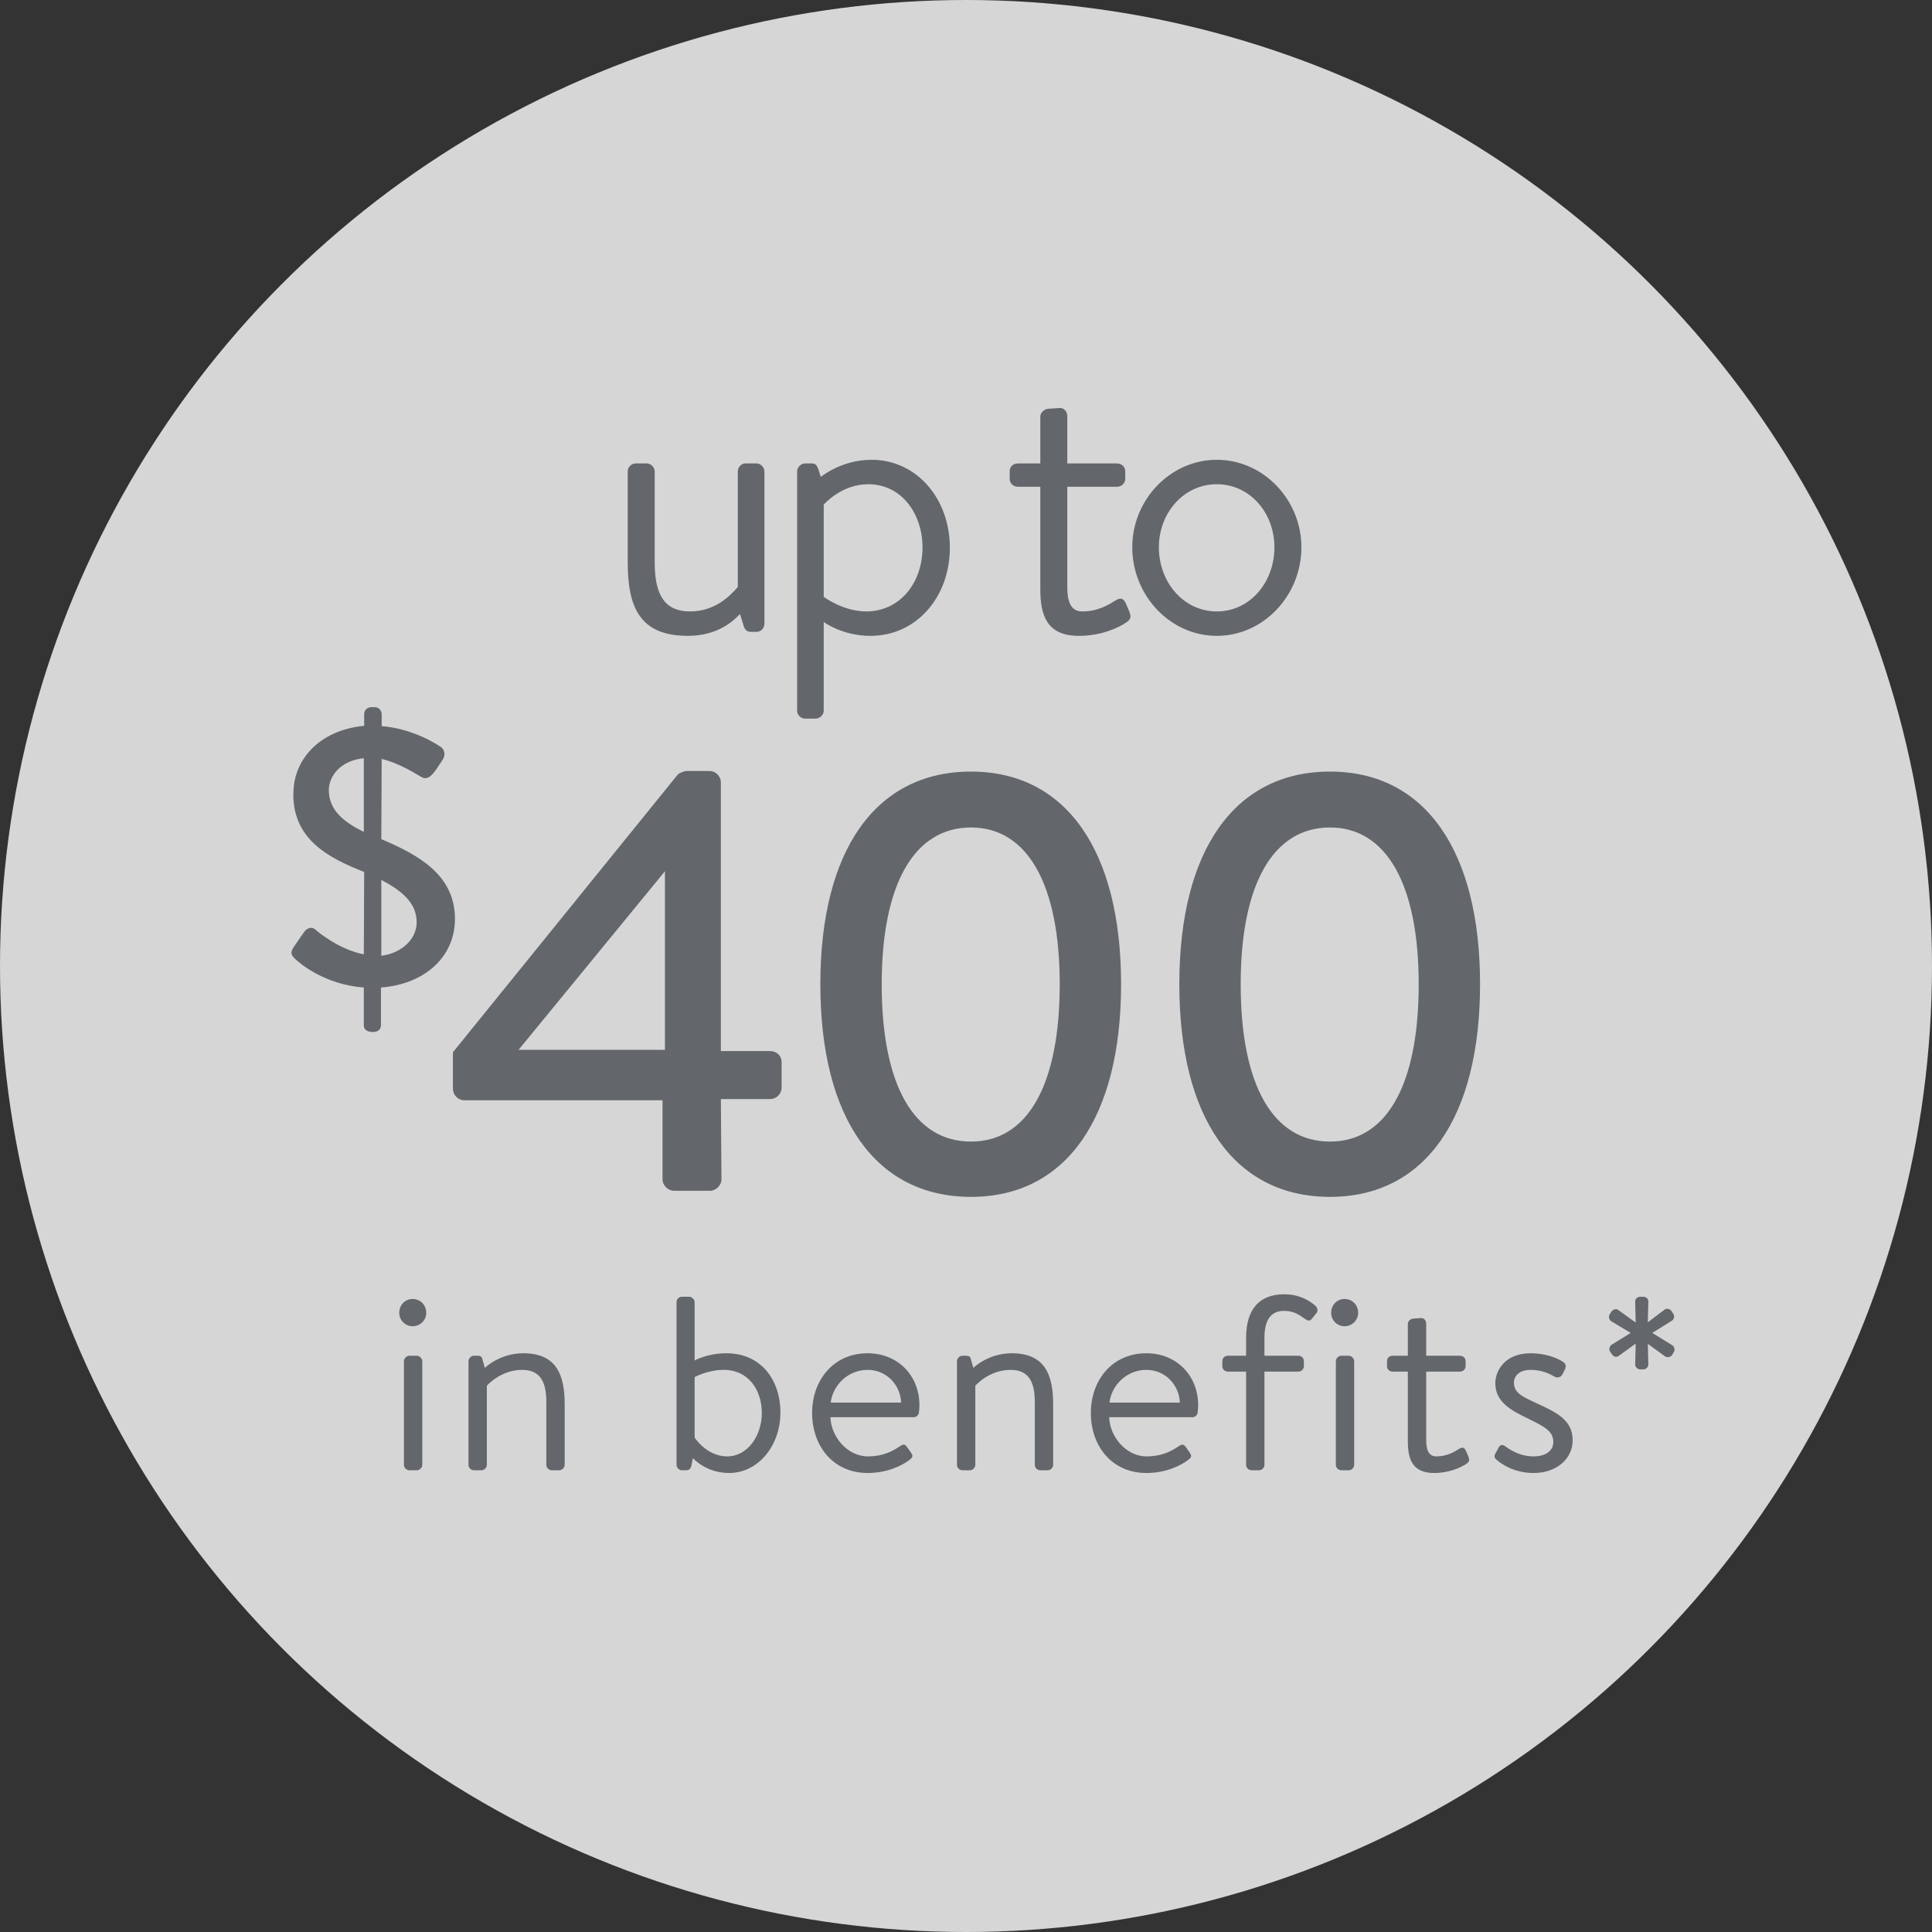
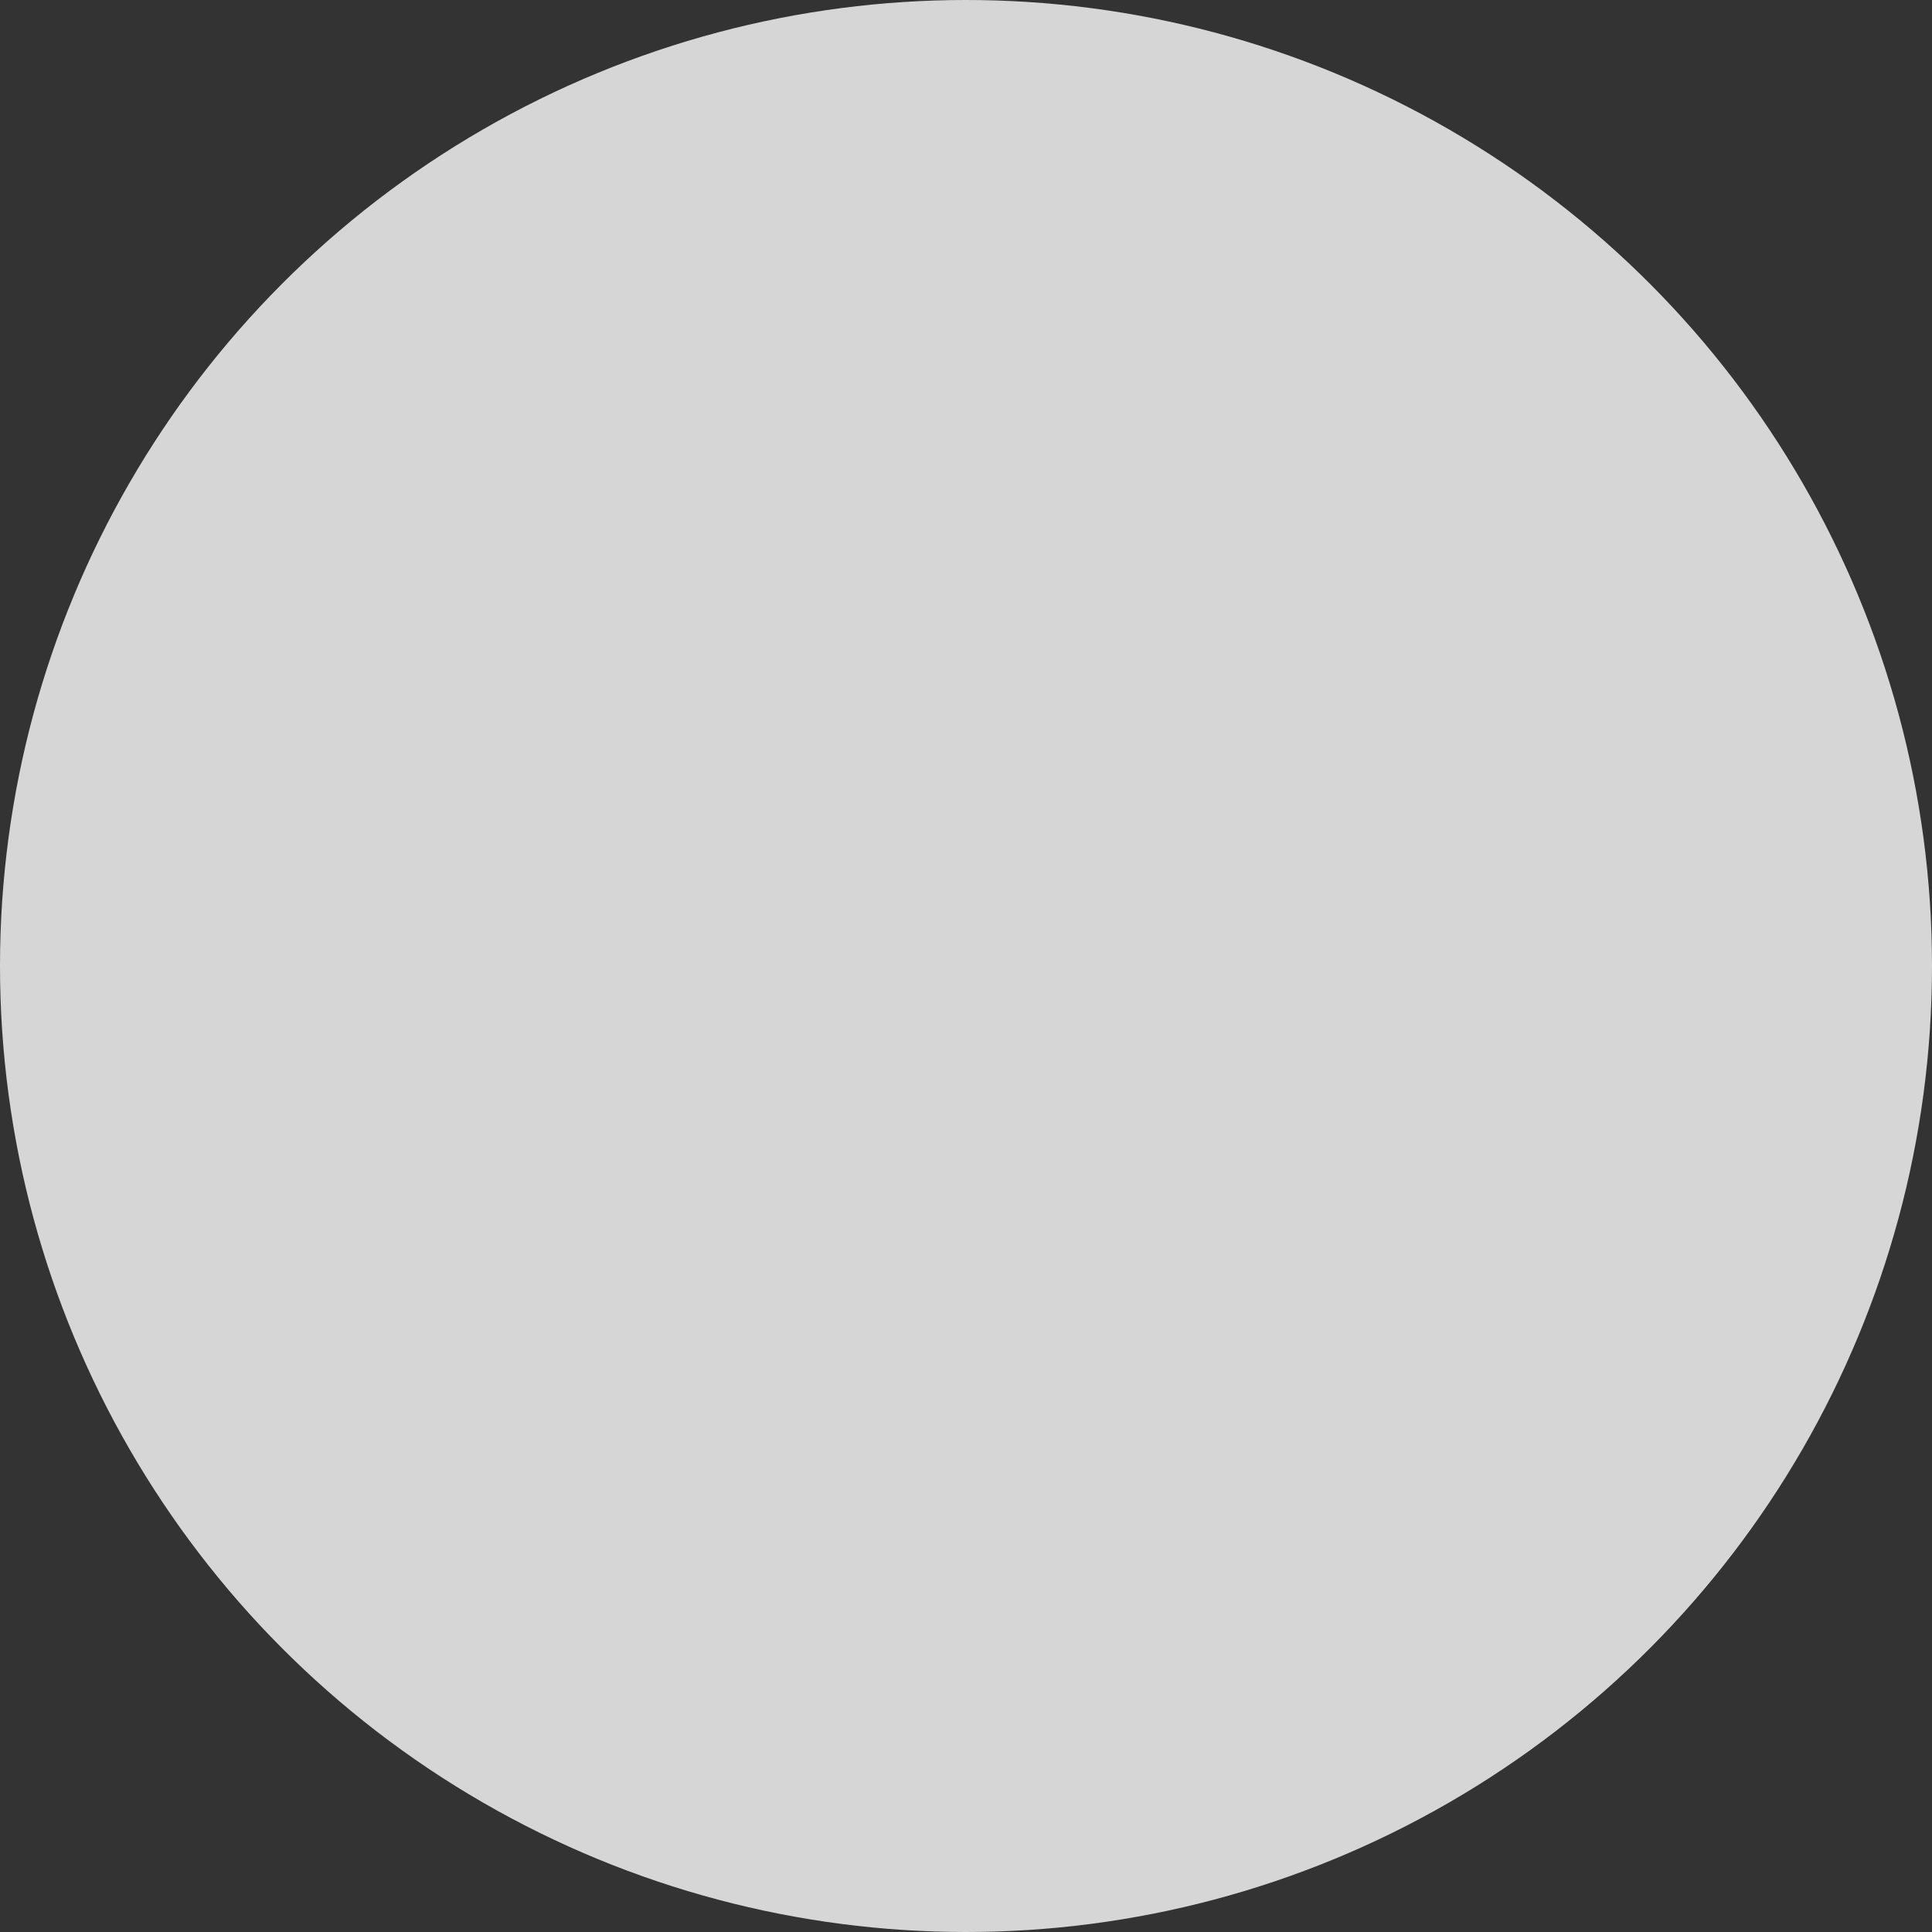
<svg xmlns="http://www.w3.org/2000/svg" width="159" height="159" viewBox="0 0 159 159" fill="none">
  <rect x="0" y="0" width="159" height="159" fill="#333333" stroke="none" />
  <circle cx="79.5" cy="79.5" r="79.5" fill="white" fill-opacity="0.8" />
-   <path d="M24.301 78.93C24.061 78.69 23.821 78.48 24.151 77.97L25.021 76.71C25.261 76.38 25.621 76.23 25.951 76.5C26.101 76.65 27.901 78.15 29.941 78.54C29.941 76.26 29.971 74.04 29.971 71.76C26.971 70.59 24.361 69.12 24.151 65.79C24.121 65.43 24.151 65.07 24.181 64.71C24.391 62.58 26.131 60.12 29.971 59.73V58.77C29.971 58.44 30.241 58.2 30.541 58.2H30.841C31.141 58.2 31.411 58.44 31.411 58.77V59.76C34.051 59.97 36.001 61.29 36.271 61.47C36.511 61.62 36.721 62.04 36.451 62.49C35.911 63.27 35.371 64.41 34.651 63.93C34.471 63.84 32.941 62.82 31.411 62.46C31.411 64.65 31.381 66.87 31.381 69.06C34.501 70.38 37.441 72.03 37.441 75.63C37.441 78.75 34.951 81 31.351 81.27V84.39C31.351 84.75 31.051 84.93 30.721 84.93C30.391 84.93 29.941 84.84 29.941 84.39V81.27C26.761 81.03 24.751 79.35 24.301 78.93ZM29.941 68.46V62.4C27.901 62.61 27.061 63.99 27.061 65.01C27.061 66.54 28.081 67.56 29.941 68.46ZM31.381 78.66C33.031 78.45 34.291 77.31 34.291 75.9C34.291 74.46 33.301 73.41 31.381 72.42V78.66ZM38.225 90.55C37.675 90.55 37.275 90.1 37.275 89.6V86.6L55.775 63.75C55.925 63.6 56.325 63.45 56.525 63.45H58.375C58.875 63.45 59.325 63.85 59.325 64.4V86.5H63.375C63.925 86.5 64.325 86.9 64.325 87.4V89.5C64.325 90 63.925 90.45 63.375 90.45H59.325L59.375 97.05C59.375 97.55 58.925 98 58.425 98H55.475C54.975 98 54.525 97.55 54.525 97.05V90.55H38.225ZM42.675 86.4H54.725V71.7L42.675 86.4ZM79.913 98.5C72.013 98.5 67.513 91.95 67.513 81C67.513 70.05 72.013 63.5 79.913 63.5C87.763 63.5 92.263 70.05 92.263 81C92.263 91.95 87.763 98.5 79.913 98.5ZM79.913 93.95C84.563 93.95 87.213 89.3 87.213 81C87.213 72.8 84.563 68.1 79.913 68.1C75.213 68.1 72.563 72.8 72.563 81C72.563 89.3 75.213 93.95 79.913 93.95ZM109.456 98.5C101.556 98.5 97.056 91.95 97.056 81C97.056 70.05 101.556 63.5 109.456 63.5C117.306 63.5 121.806 70.05 121.806 81C121.806 91.95 117.306 98.5 109.456 98.5ZM109.456 93.95C114.106 93.95 116.756 89.3 116.756 81C116.756 72.8 114.106 68.1 109.456 68.1C104.756 68.1 102.106 72.8 102.106 81C102.106 89.3 104.756 93.95 109.456 93.95Z" fill="#63666A" />
-   <path d="M51.66 46.27V38.8C51.66 38.47 51.93 38.14 52.32 38.14H53.22C53.58 38.14 53.88 38.47 53.88 38.8V46.3C53.88 49.06 54.78 50.32 56.79 50.32C58.86 50.32 60.09 49.03 60.72 48.31V38.8C60.72 38.47 60.99 38.14 61.35 38.14H62.28C62.61 38.14 62.91 38.47 62.91 38.8V51.34C62.91 51.7 62.61 52 62.28 52H61.8C61.41 52 61.26 51.76 61.17 51.4L60.9 50.53C60.39 51.07 59.1 52.33 56.61 52.33C52.62 52.33 51.66 49.93 51.66 46.27ZM67.791 51.19V58.48C67.791 58.84 67.461 59.14 67.131 59.14H66.261C65.901 59.14 65.601 58.84 65.601 58.48V38.8C65.601 38.47 65.901 38.14 66.261 38.14H66.771C67.101 38.14 67.191 38.23 67.341 38.59L67.551 39.25C67.551 39.25 69.231 37.84 71.721 37.84C75.501 37.84 78.171 41.11 78.171 45.07C78.171 49.12 75.441 52.33 71.631 52.33C69.321 52.33 67.791 51.19 67.791 51.19ZM67.791 49.12C67.791 49.12 69.381 50.32 71.301 50.32C73.971 50.32 75.921 48.07 75.921 45.04C75.921 42.34 74.241 39.85 71.451 39.85C69.231 39.85 67.791 41.53 67.791 41.53V49.12ZM85.616 40.06H83.786C83.366 40.06 83.096 39.76 83.096 39.4V38.8C83.096 38.41 83.366 38.14 83.786 38.14H85.616V34.3C85.616 33.94 85.946 33.67 86.276 33.64L87.206 33.58C87.566 33.55 87.836 33.88 87.836 34.24V38.14H91.916C92.306 38.14 92.606 38.41 92.606 38.8V39.4C92.606 39.76 92.306 40.06 91.916 40.06H87.836V48.34C87.836 49.78 88.286 50.32 89.066 50.32C90.356 50.32 91.226 49.78 91.796 49.42C92.336 49.09 92.516 49.36 92.666 49.69L92.936 50.32C93.116 50.77 93.056 50.98 92.696 51.22C92.096 51.64 90.656 52.33 88.796 52.33C86.156 52.33 85.616 50.65 85.616 48.49V40.06ZM93.183 45.04C93.183 41.14 96.303 37.84 100.143 37.84C103.983 37.84 107.103 41.14 107.103 45.04C107.103 49 103.983 52.33 100.143 52.33C96.303 52.33 93.183 49 93.183 45.04ZM95.373 45.04C95.373 47.92 97.413 50.32 100.143 50.32C102.873 50.32 104.883 47.92 104.883 45.04C104.883 42.22 102.873 39.85 100.143 39.85C97.413 39.85 95.373 42.22 95.373 45.04Z" fill="#63666A" />
-   <path d="M33.957 109.148C33.345 109.148 32.856 108.638 32.856 108.046C32.856 107.393 33.345 106.904 33.957 106.904C34.59 106.904 35.079 107.393 35.079 108.046C35.079 108.638 34.59 109.148 33.957 109.148ZM33.243 120.551V112.024C33.243 111.8 33.447 111.575 33.692 111.575H34.304C34.528 111.575 34.753 111.8 34.753 112.024V120.551C34.753 120.796 34.528 121 34.304 121H33.692C33.447 121 33.243 120.796 33.243 120.551ZM38.557 120.551V112.024C38.557 111.8 38.761 111.575 39.005 111.575H39.332C39.536 111.575 39.658 111.657 39.699 111.861L39.903 112.575C39.903 112.575 41.107 111.371 43.065 111.371C45.799 111.371 46.472 113.146 46.472 115.574V120.551C46.472 120.796 46.248 121 46.023 121H45.411C45.166 121 44.962 120.796 44.962 120.551V115.37C44.962 113.574 44.35 112.738 42.963 112.738C41.188 112.738 40.066 114.044 40.066 114.044V120.551C40.066 120.796 39.842 121 39.617 121H39.005C38.761 121 38.557 120.796 38.557 120.551ZM55.678 120.551V107.169C55.678 106.944 55.862 106.72 56.107 106.72H56.719C56.943 106.72 57.168 106.944 57.168 107.169V111.963C57.168 111.963 58.208 111.371 59.779 111.371C62.594 111.371 64.226 113.513 64.226 116.267C64.226 118.96 62.41 121.224 60.003 121.224C58.086 121.224 57.025 120 57.025 120L56.902 120.612C56.862 120.837 56.719 121 56.494 121H56.127C55.882 121 55.678 120.796 55.678 120.551ZM57.168 118.307C57.168 118.307 58.147 119.858 59.84 119.858C61.554 119.858 62.696 118.124 62.696 116.288C62.696 114.411 61.615 112.738 59.554 112.738C58.249 112.738 57.168 113.33 57.168 113.33V118.307ZM66.835 116.288C66.835 113.636 68.549 111.371 71.405 111.371C73.873 111.371 75.668 113.187 75.668 115.655C75.668 115.818 75.648 116.063 75.627 116.226C75.607 116.471 75.403 116.634 75.199 116.634H68.345C68.385 118.205 69.712 119.858 71.425 119.858C72.669 119.858 73.445 119.429 73.975 119.082C74.302 118.858 74.444 118.776 74.689 119.144L74.934 119.49C75.118 119.776 75.199 119.878 74.852 120.143C74.281 120.592 73.037 121.224 71.405 121.224C68.549 121.224 66.835 118.98 66.835 116.288ZM68.365 115.431H74.159C74.118 114.044 73.016 112.738 71.405 112.738C69.814 112.738 68.549 113.962 68.365 115.431ZM78.757 120.551V112.024C78.757 111.8 78.961 111.575 79.206 111.575H79.532C79.736 111.575 79.858 111.657 79.899 111.861L80.103 112.575C80.103 112.575 81.307 111.371 83.265 111.371C85.999 111.371 86.672 113.146 86.672 115.574V120.551C86.672 120.796 86.448 121 86.223 121H85.611C85.366 121 85.162 120.796 85.162 120.551V115.37C85.162 113.574 84.55 112.738 83.163 112.738C81.388 112.738 80.266 114.044 80.266 114.044V120.551C80.266 120.796 80.042 121 79.817 121H79.206C78.961 121 78.757 120.796 78.757 120.551ZM89.774 116.288C89.774 113.636 91.488 111.371 94.344 111.371C96.812 111.371 98.607 113.187 98.607 115.655C98.607 115.818 98.587 116.063 98.566 116.226C98.546 116.471 98.342 116.634 98.138 116.634H91.284C91.324 118.205 92.65 119.858 94.364 119.858C95.608 119.858 96.384 119.429 96.914 119.082C97.24 118.858 97.383 118.776 97.628 119.144L97.873 119.49C98.056 119.776 98.138 119.878 97.791 120.143C97.22 120.592 95.976 121.224 94.344 121.224C91.488 121.224 89.774 118.98 89.774 116.288ZM91.304 115.431H97.098C97.057 114.044 95.955 112.738 94.344 112.738C92.752 112.738 91.488 113.962 91.304 115.431ZM102.552 120.551V112.881H101.043C100.798 112.881 100.594 112.677 100.594 112.432V112.024C100.594 111.759 100.798 111.575 101.043 111.575H102.552V110.086C102.552 107.74 103.654 106.516 105.694 106.516C106.979 106.516 107.856 107.087 108.285 107.495C108.428 107.638 108.468 107.883 108.366 108.026L107.979 108.515C107.816 108.74 107.652 108.719 107.387 108.536C106.877 108.168 106.449 107.883 105.653 107.883C104.572 107.883 104.062 108.678 104.062 110.086V111.575H106.857C107.102 111.575 107.306 111.759 107.306 112.024V112.432C107.306 112.677 107.102 112.881 106.857 112.881H104.062V120.551C104.062 120.796 103.858 121 103.613 121H103.001C102.756 121 102.552 120.796 102.552 120.551ZM110.652 109.148C110.04 109.148 109.55 108.638 109.55 108.046C109.55 107.393 110.04 106.904 110.652 106.904C111.284 106.904 111.774 107.393 111.774 108.046C111.774 108.638 111.284 109.148 110.652 109.148ZM109.938 120.551V112.024C109.938 111.8 110.142 111.575 110.386 111.575H110.998C111.223 111.575 111.447 111.8 111.447 112.024V120.551C111.447 120.796 111.223 121 110.998 121H110.386C110.142 121 109.938 120.796 109.938 120.551ZM115.863 112.881H114.619C114.333 112.881 114.15 112.677 114.15 112.432V112.024C114.15 111.759 114.333 111.575 114.619 111.575H115.863V108.964C115.863 108.719 116.088 108.536 116.312 108.515L116.944 108.474C117.189 108.454 117.373 108.678 117.373 108.923V111.575H120.147C120.412 111.575 120.616 111.759 120.616 112.024V112.432C120.616 112.677 120.412 112.881 120.147 112.881H117.373V118.511C117.373 119.49 117.679 119.858 118.209 119.858C119.086 119.858 119.678 119.49 120.066 119.246C120.433 119.021 120.555 119.205 120.657 119.429L120.841 119.858C120.963 120.164 120.922 120.306 120.678 120.47C120.27 120.755 119.29 121.224 118.026 121.224C116.23 121.224 115.863 120.082 115.863 118.613V112.881ZM126.224 121.224C124.654 121.224 123.593 120.531 123.103 120.082C123.001 119.98 122.96 119.837 123.042 119.674L123.328 119.144C123.45 118.919 123.613 118.838 123.878 119.021C124.205 119.266 125.021 119.858 126.224 119.858C127.183 119.858 127.836 119.409 127.836 118.674C127.836 117.777 127.102 117.41 125.735 116.736C124.49 116.124 123.062 115.451 123.062 113.84C123.062 112.86 123.797 111.371 125.98 111.371C127.204 111.371 128.224 111.779 128.672 112.106C128.876 112.269 128.917 112.473 128.774 112.738L128.57 113.126C128.428 113.391 128.122 113.411 127.918 113.289C127.51 113.044 126.857 112.738 125.98 112.738C124.939 112.738 124.592 113.33 124.592 113.778C124.592 114.615 125.245 114.921 126.388 115.451C128.02 116.206 129.427 116.818 129.427 118.532C129.427 120.021 128.142 121.224 126.224 121.224ZM134.981 112.697C134.777 112.697 134.573 112.514 134.573 112.31L134.614 110.576L133.206 111.596C133.043 111.718 132.778 111.657 132.676 111.473L132.513 111.249C132.39 111.065 132.452 110.82 132.615 110.678L134.206 109.698L132.574 108.719C132.411 108.576 132.37 108.332 132.472 108.168C132.533 108.087 132.574 108.026 132.635 107.924C132.758 107.76 133.002 107.679 133.166 107.801L134.614 108.842L134.573 107.087C134.573 106.883 134.777 106.72 134.981 106.72H135.246C135.45 106.72 135.654 106.883 135.654 107.087L135.614 108.821L137.021 107.76C137.205 107.658 137.429 107.72 137.552 107.883L137.715 108.128C137.817 108.311 137.796 108.536 137.613 108.678L135.981 109.698L137.633 110.718C137.817 110.861 137.858 111.106 137.756 111.269L137.613 111.514C137.47 111.698 137.225 111.738 137.042 111.636L135.614 110.596L135.654 112.31C135.654 112.514 135.45 112.697 135.246 112.697H134.981Z" fill="#63666A" />
</svg>